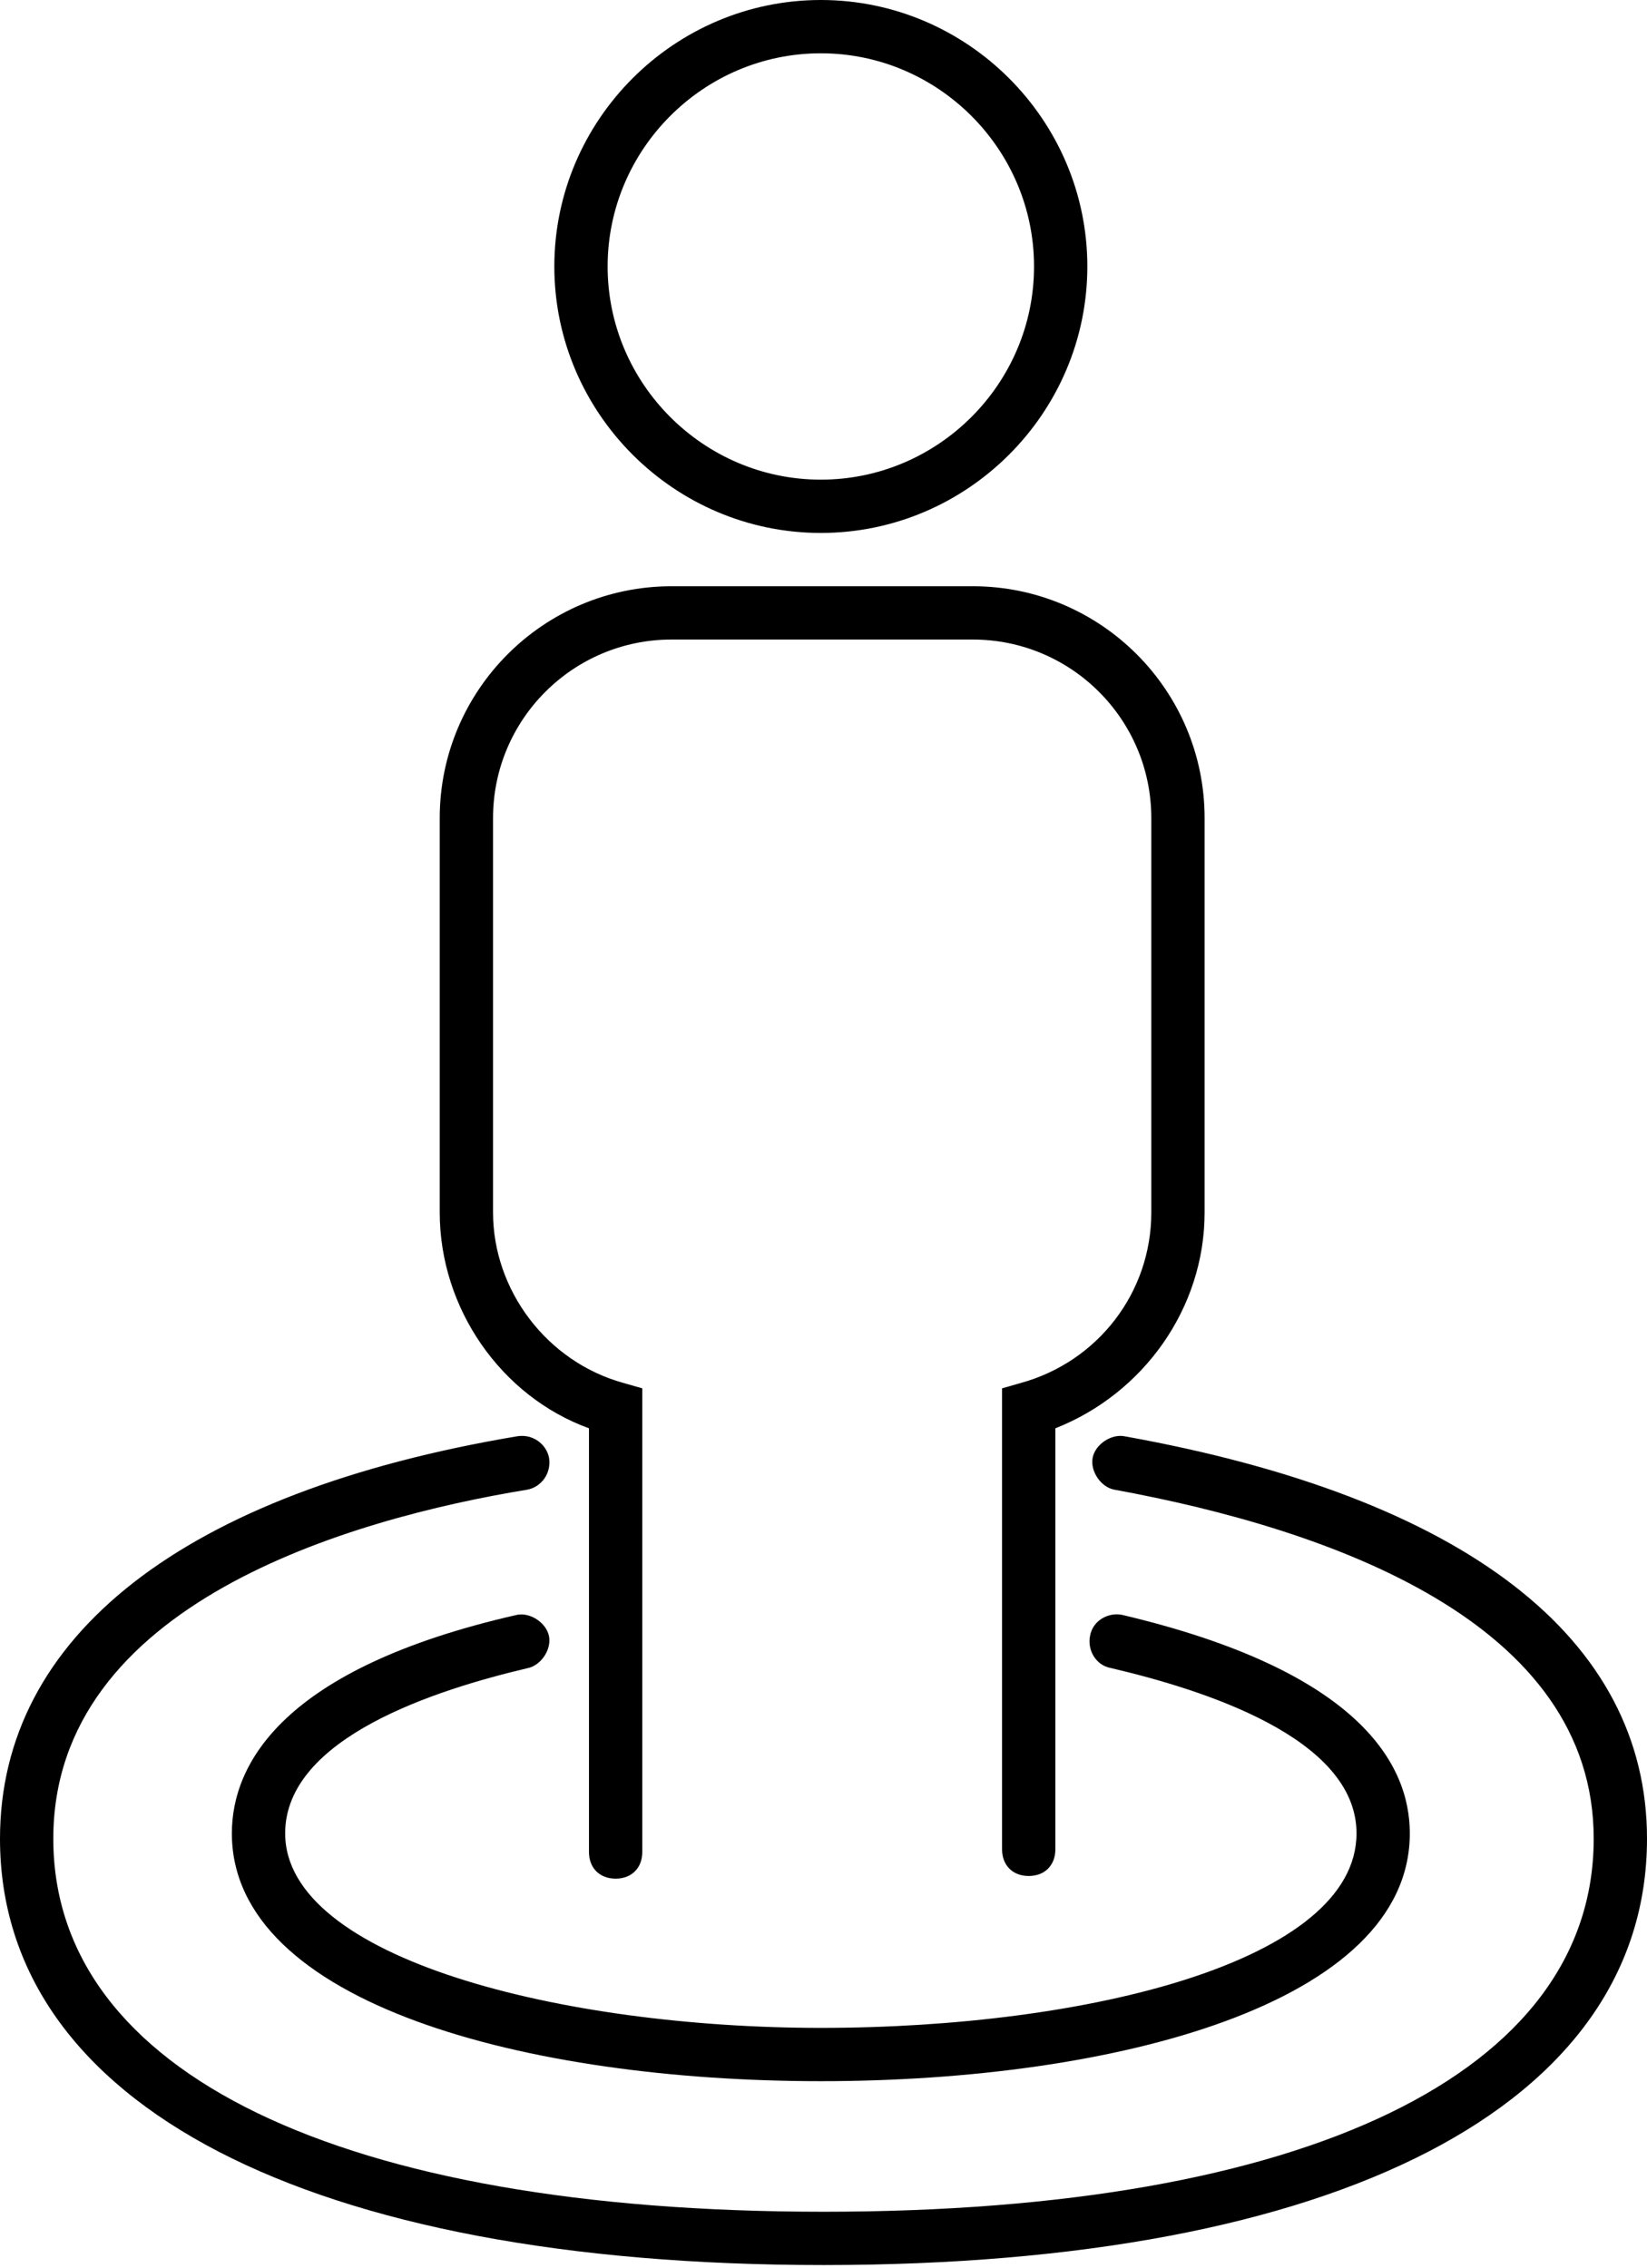
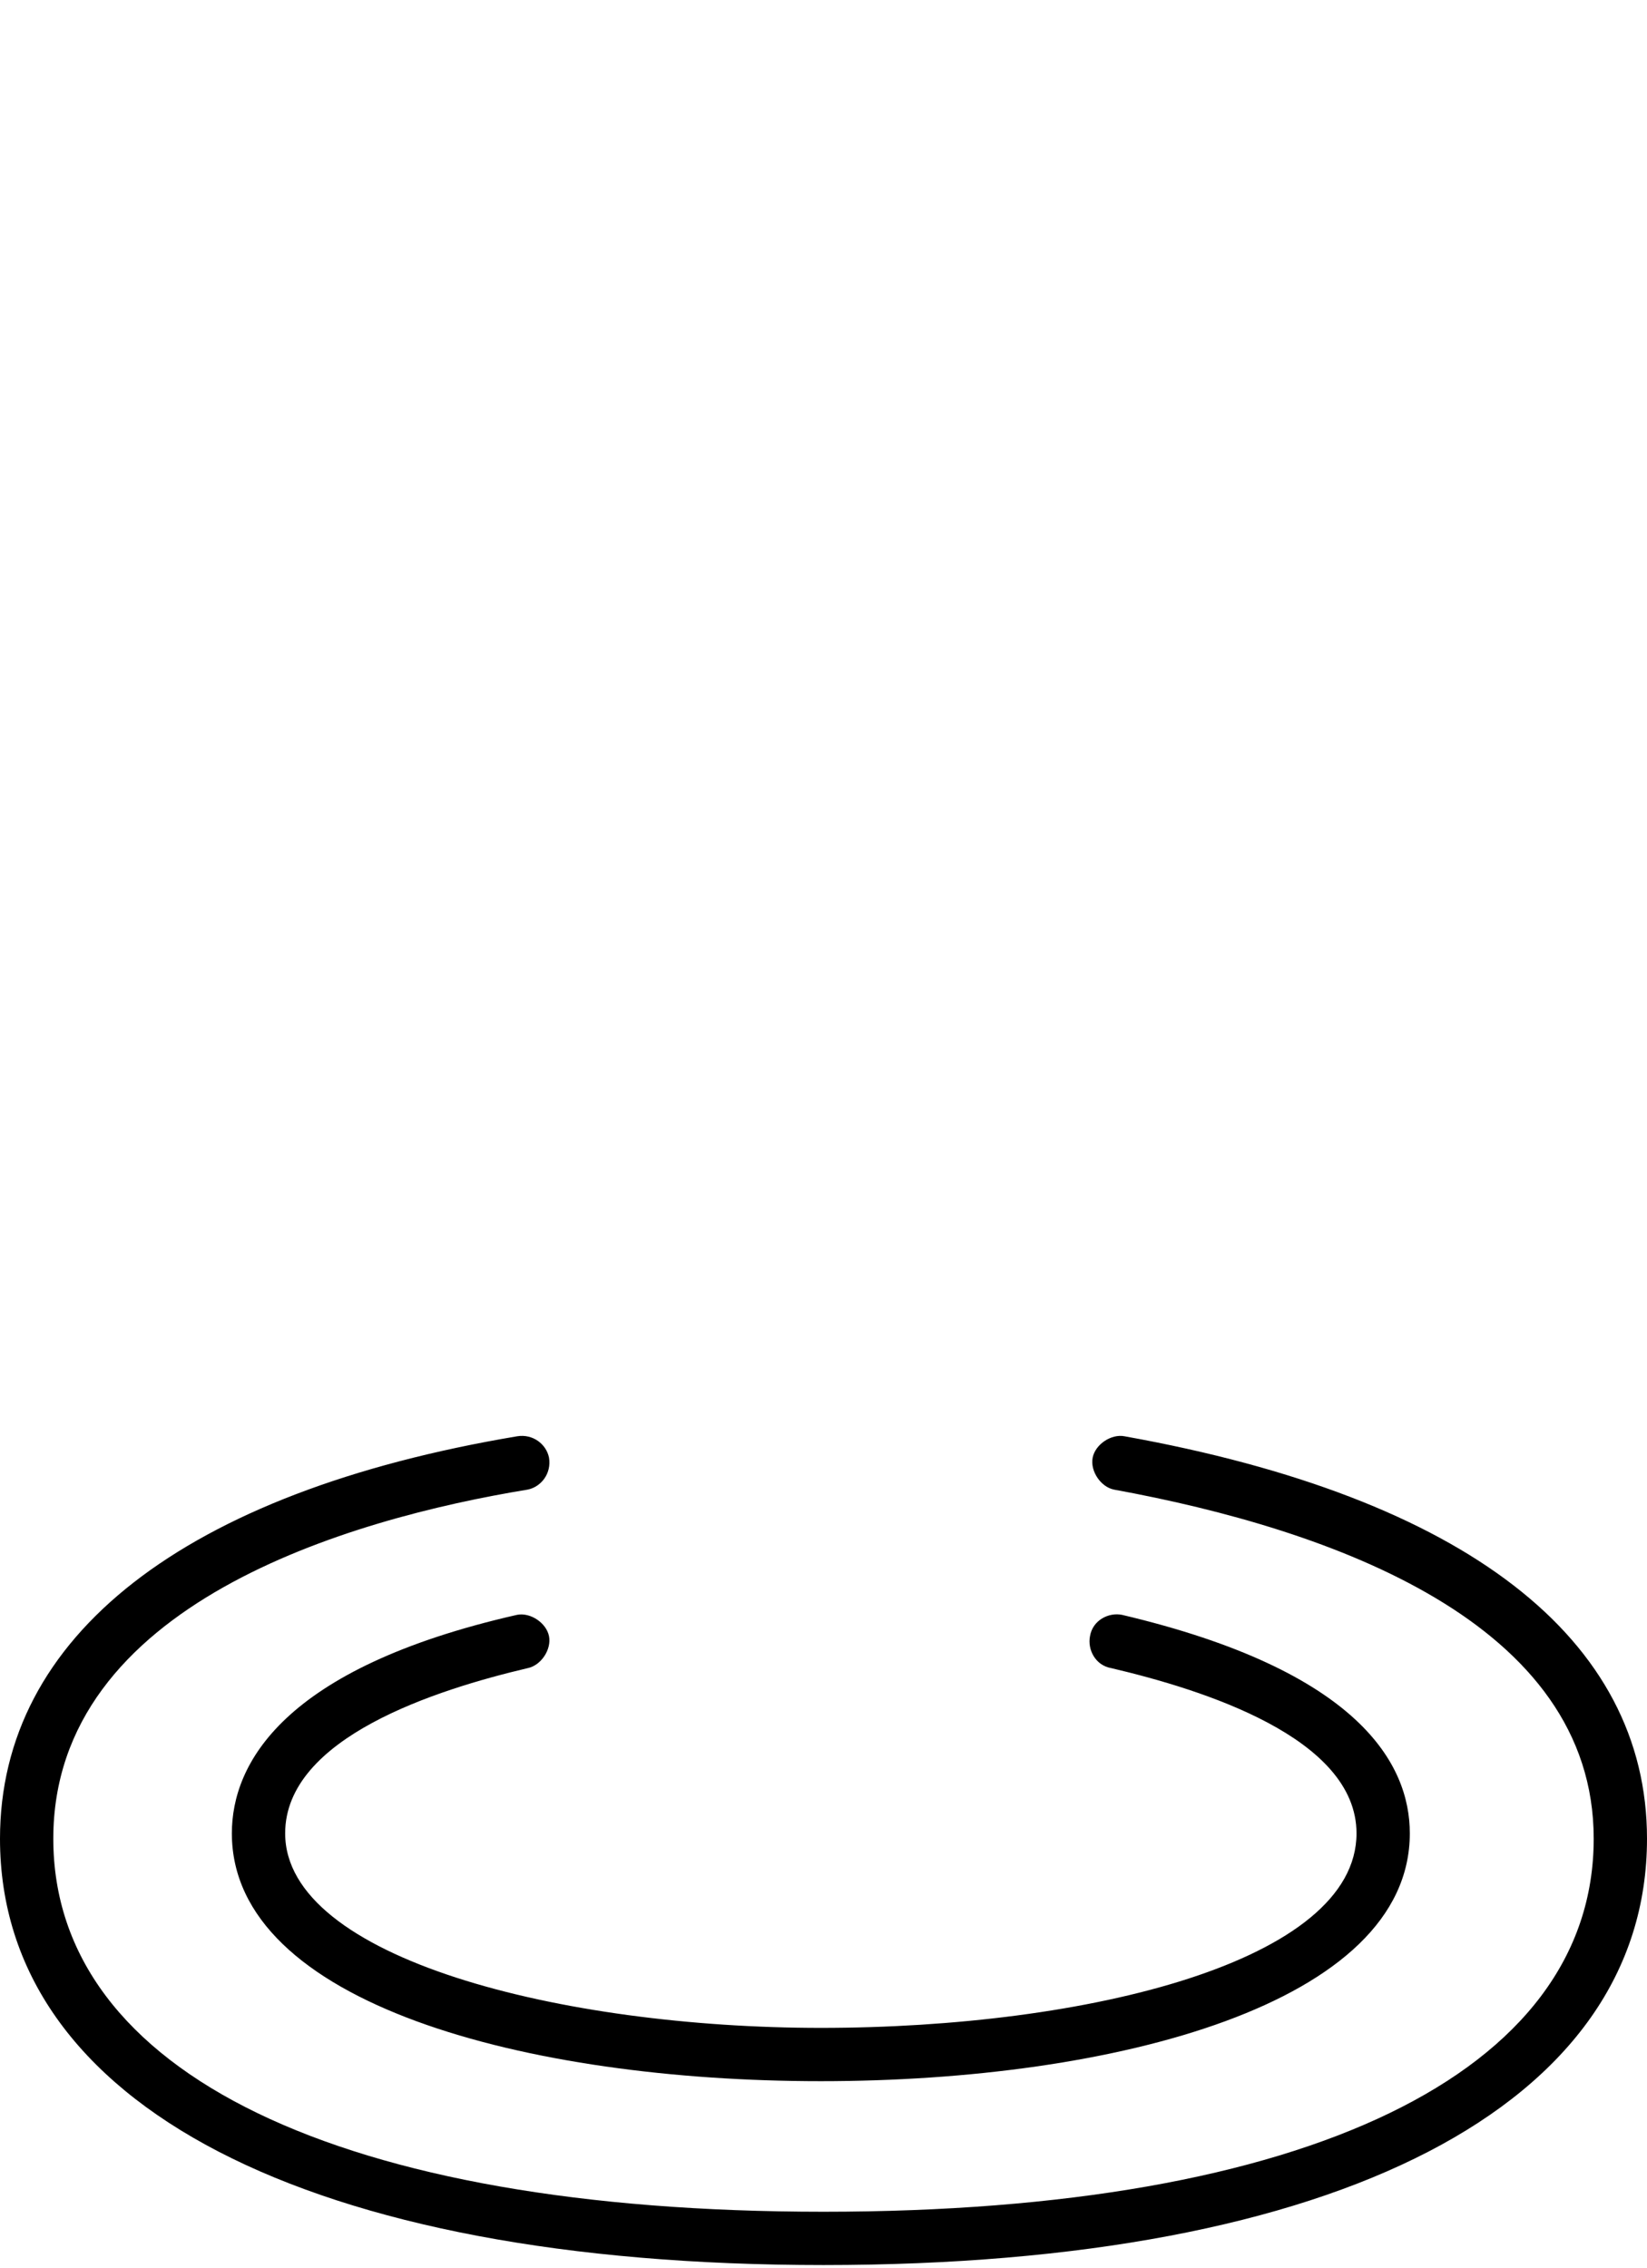
<svg xmlns="http://www.w3.org/2000/svg" class="k-icon k-icon-HumanCircles" aria-hidden="true" viewBox="0 0 61.8 85.1">
  <g>
    <path class="HumanCircles1" d="M42.2,53.9c-0.5-0.1-1.1,0.3-1.2,0.8s0.3,1.1,0.8,1.2c8.2,1.5,18,5,18,13.1c0,8.8-10.8,14-28.9,14C12.8,83,2,77.8,2,69c0-8.8,11.1-12,17.8-13.1c0.5-0.1,0.9-0.6,0.8-1.2c-0.1-0.5-0.6-0.9-1.2-0.8C6.9,56,0,61.4,0,69c0,10,11.6,16,30.9,16c19.3,0,30.9-6,30.9-16C61.8,61.5,55,56.2,42.2,53.9z" />
-     <path class="HumanCircles2" d="M22.1,53.6v15.9c0,0.6,0.4,1,1,1c0.6,0,1-0.4,1-1V52.1l-0.7-0.2c-2.9-0.8-4.9-3.5-4.9-6.4V30.7c0-3.7,3-6.7,6.7-6.7h11.3c3.7,0,6.7,3,6.7,6.7v14.8c0,3-2,5.6-4.9,6.4l-0.7,0.2v17.3c0,0.6,0.4,1,1,1c0.6,0,1-0.4,1-1V53.6c3.3-1.3,5.6-4.5,5.6-8.1V30.7c0-4.8-3.9-8.7-8.7-8.7H25.2c-4.8,0-8.7,3.9-8.7,8.7v14.8C16.5,49.1,18.8,52.4,22.1,53.6z" />
-     <path class="HumanCircles3" d="M30.8,20c5.5,0,10-4.5,10-10s-4.5-10-10-10s-10,4.5-10,10S25.3,20,30.8,20z M30.8,2c4.4,0,8,3.6,8,8c0,4.4-3.6,8-8,8c-4.4,0-8-3.6-8-8C22.8,5.6,26.4,2,30.8,2z" />
    <path class="HumanCircles4" d="M19.8,62.6c0.5-0.1,0.9-0.7,0.8-1.2c-0.1-0.5-0.7-0.9-1.2-0.8c-8.8,2-10.7,5.6-10.7,8.2c0,6.4,11.1,9.3,22.1,9.3s22.1-2.9,22.1-9.3c0-2.6-1.9-6.1-10.8-8.2c-0.5-0.1-1.1,0.2-1.2,0.8c-0.1,0.5,0.2,1.1,0.8,1.2c3.4,0.8,9.2,2.6,9.2,6.2c0,4.8-10.1,7.3-20.1,7.3c-9.7,0-20.1-2.6-20.1-7.3C10.7,65.2,16.4,63.4,19.8,62.6z" />
  </g>
</svg>